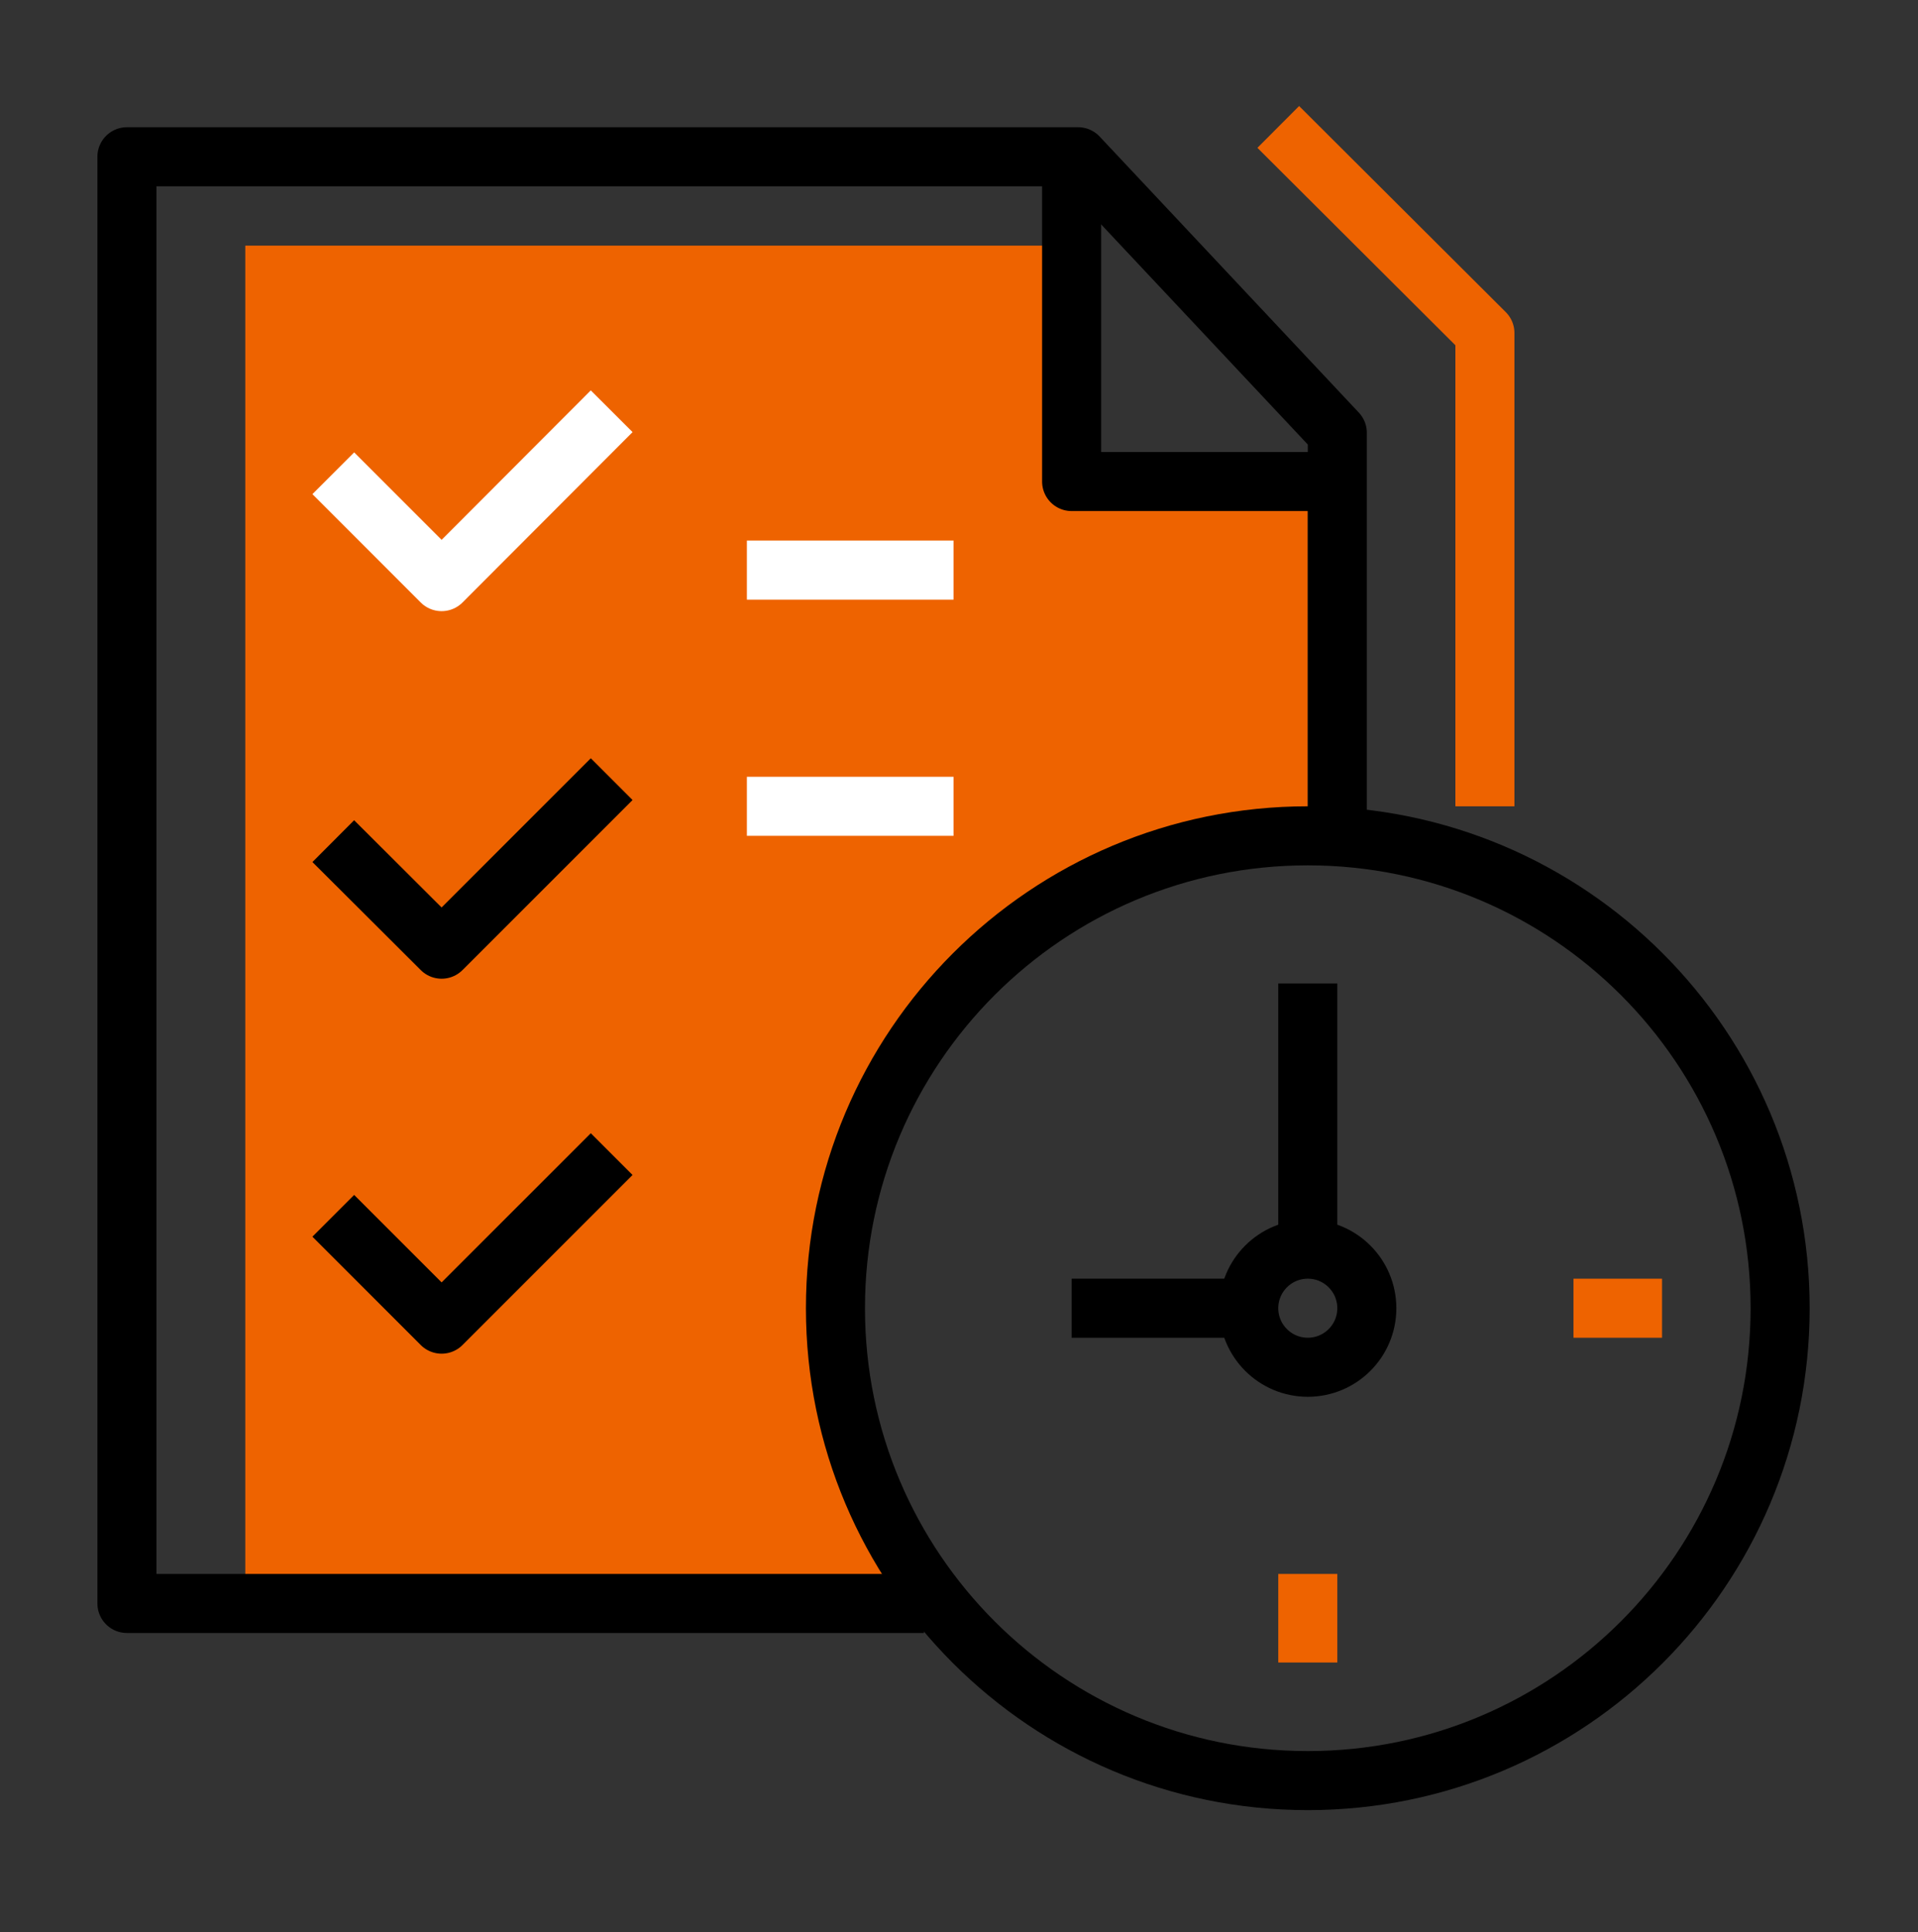
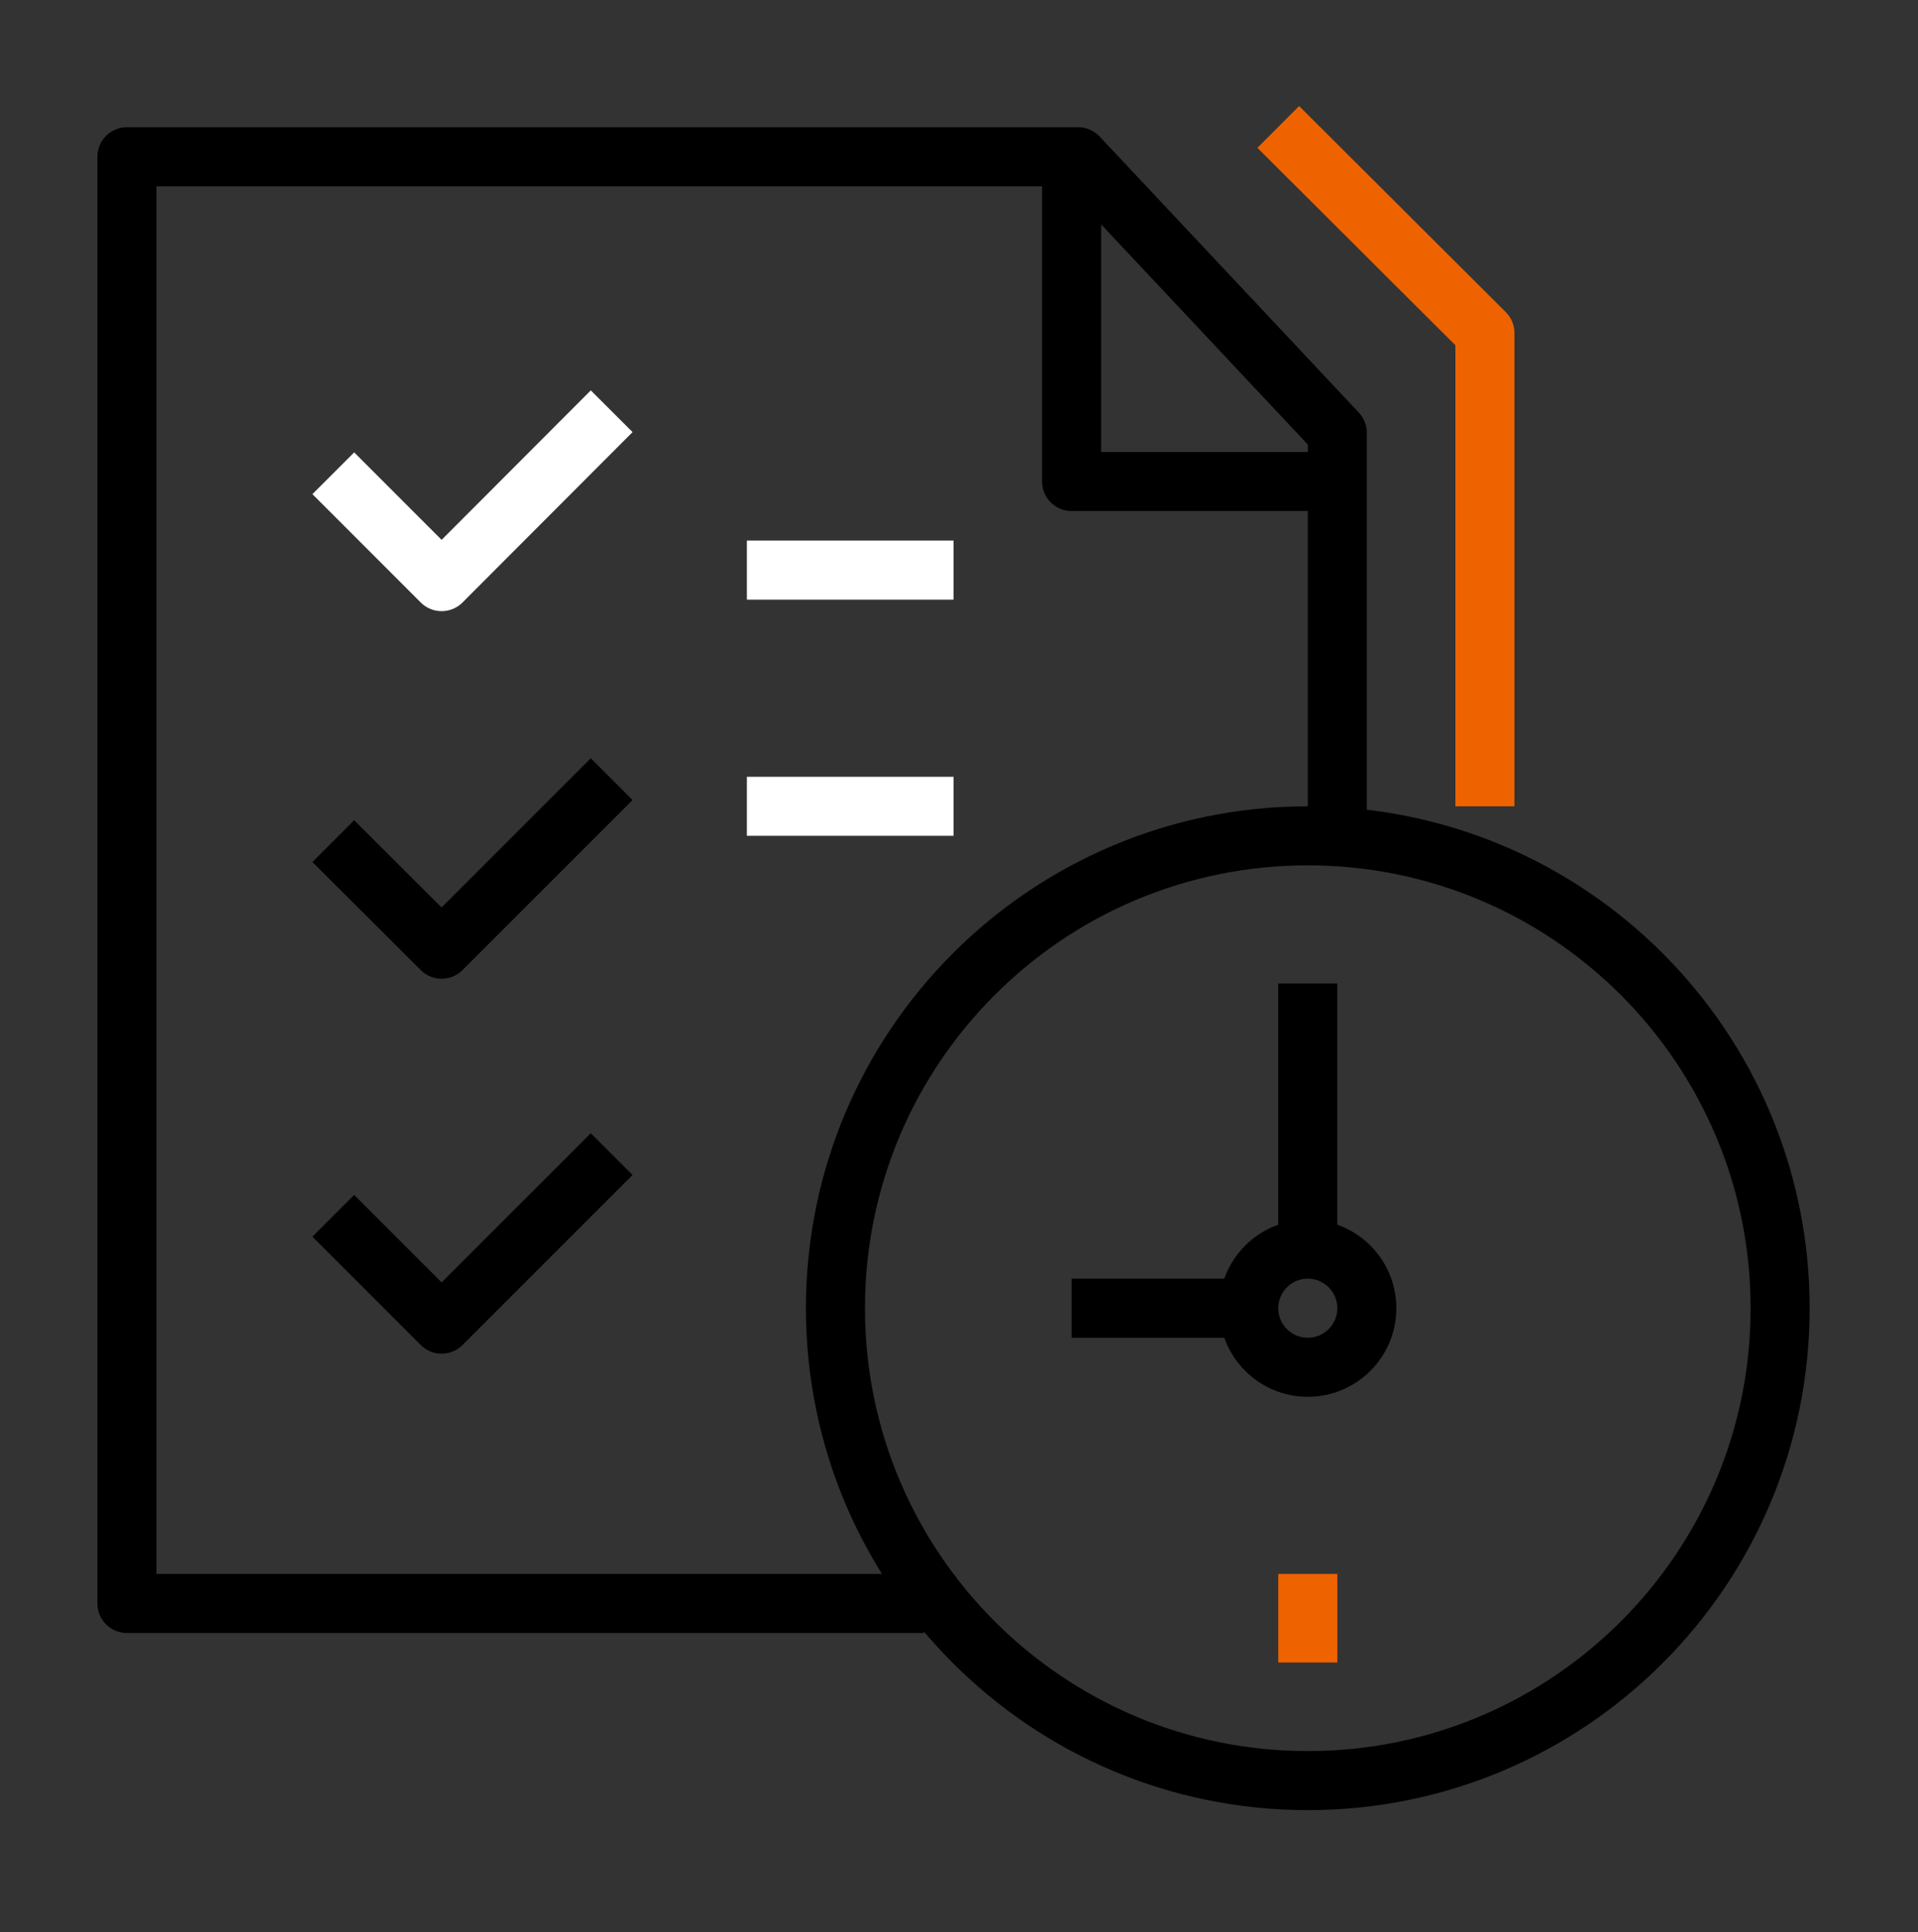
<svg xmlns="http://www.w3.org/2000/svg" width="136" height="137" viewBox="0 0 136 137" fill="none">
  <rect x="0" y="0" width="136" height="137" fill="#333333" stroke="none" />
-   <path d="M59.595 91.832C59.595 73.432 74.436 58.507 92.732 58.507V34.559L76.174 33.513L75.462 17.415H17.394V113.707H67.78C62.714 107.845 59.616 100.226 59.616 91.853L59.595 91.832Z" fill="#EE6300" />
  <path d="M65.519 113.686H9V11.114H76.446L94.825 30.687V59.26" stroke="black" stroke-width="4.187" stroke-linejoin="round" />
  <path d="M105.291 57.167V43.058V23.611L90.638 9" stroke="#EE6300" stroke-width="4.187" stroke-linejoin="round" />
  <path d="M75.986 11.114V34.141H94.825" stroke="black" stroke-width="4.187" stroke-linejoin="round" />
  <path d="M23.632 33.554L31.314 41.237L43.372 29.158" stroke="white" stroke-width="4.187" stroke-linejoin="round" />
  <path d="M23.632 59.637L31.314 67.298L43.372 55.241" stroke="black" stroke-width="4.187" stroke-linejoin="round" />
  <path d="M23.632 86.201L31.314 93.883L43.372 81.826" stroke="black" stroke-width="4.187" stroke-linejoin="round" />
  <path d="M52.959 57.167H67.612" stroke="white" stroke-width="4.187" stroke-linejoin="round" />
  <path d="M52.959 40.42H67.612" stroke="white" stroke-width="4.187" stroke-linejoin="round" />
  <path d="M92.732 126.245C111.229 126.245 126.224 111.25 126.224 92.753C126.224 74.255 111.229 59.26 92.732 59.26C74.234 59.26 59.239 74.255 59.239 92.753C59.239 111.25 74.234 126.245 92.732 126.245Z" stroke="black" stroke-width="4.187" stroke-linejoin="round" />
  <path d="M88.545 92.753H75.985" stroke="black" stroke-width="4.187" stroke-linejoin="round" />
  <path d="M92.732 69.727V88.566" stroke="black" stroke-width="4.187" stroke-linejoin="round" />
-   <path d="M111.571 92.753H117.851" stroke="#EE6300" stroke-width="4.187" stroke-miterlimit="10" />
  <path d="M92.732 117.872V111.592" stroke="#EE6300" stroke-width="4.187" stroke-miterlimit="10" />
  <path d="M92.732 96.939C95.044 96.939 96.918 95.065 96.918 92.753C96.918 90.441 95.044 88.566 92.732 88.566C90.42 88.566 88.545 90.441 88.545 92.753C88.545 95.065 90.42 96.939 92.732 96.939Z" stroke="black" stroke-width="4.187" stroke-linejoin="round" />
</svg>